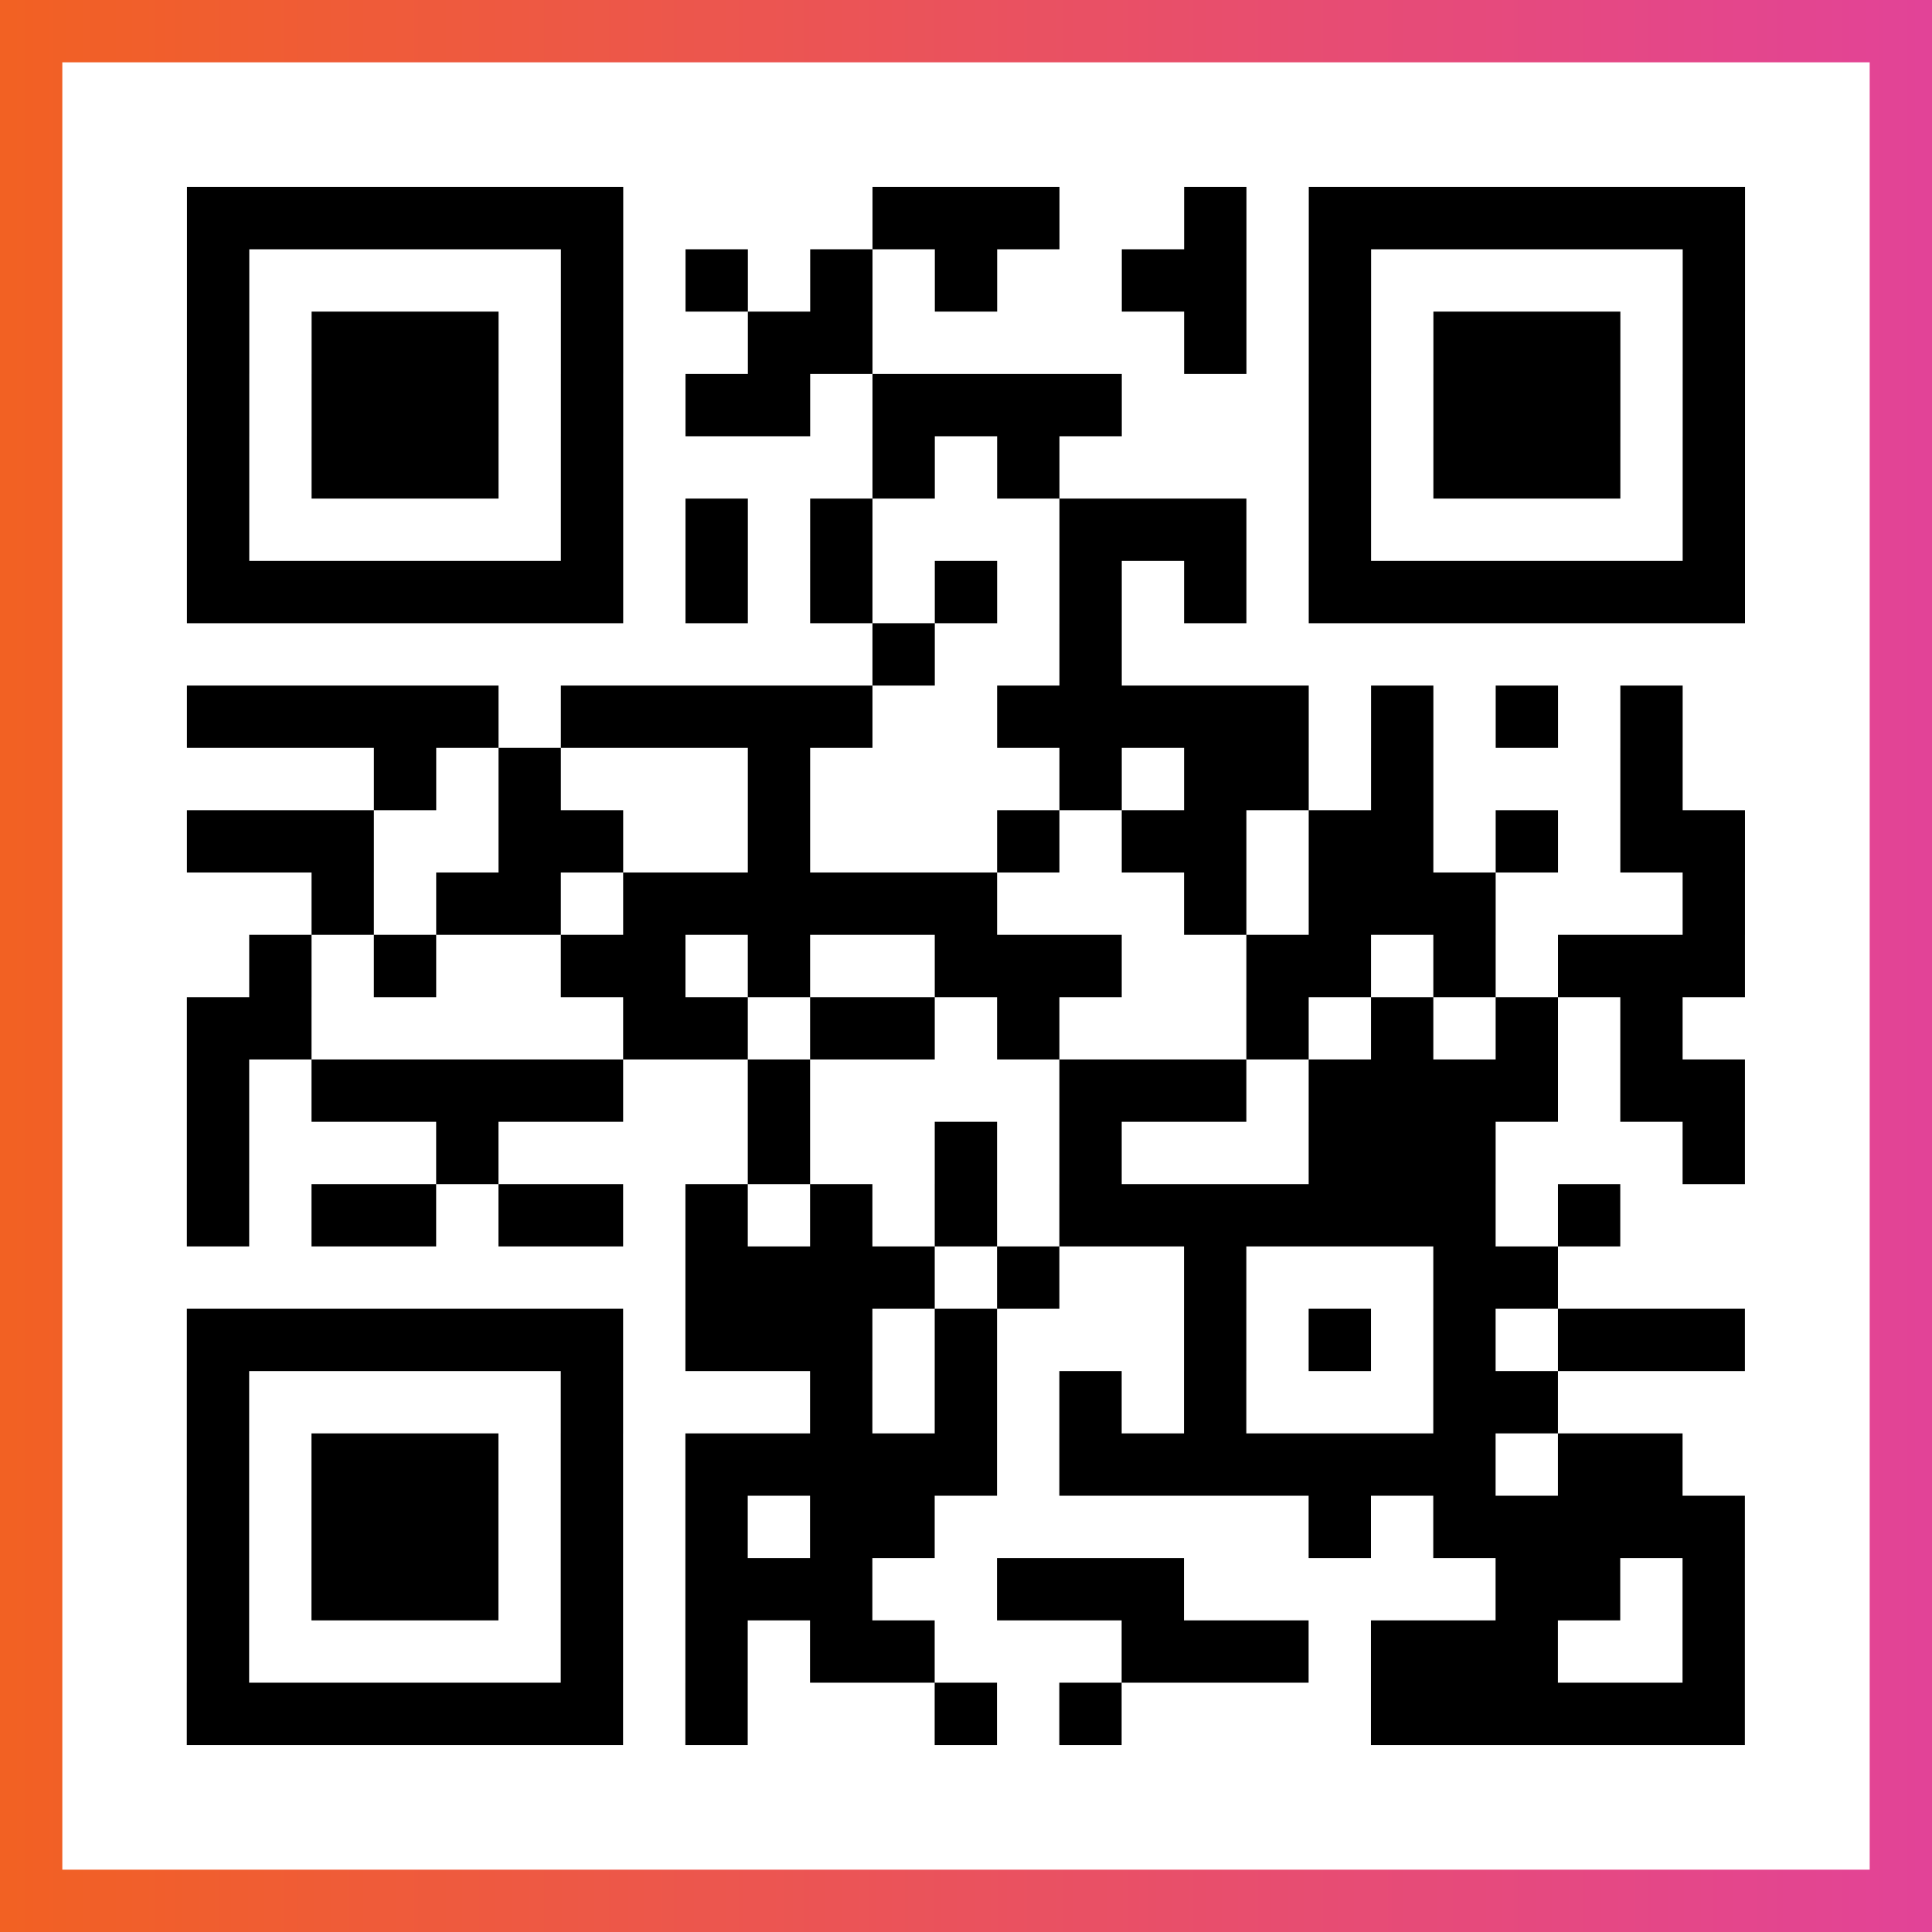
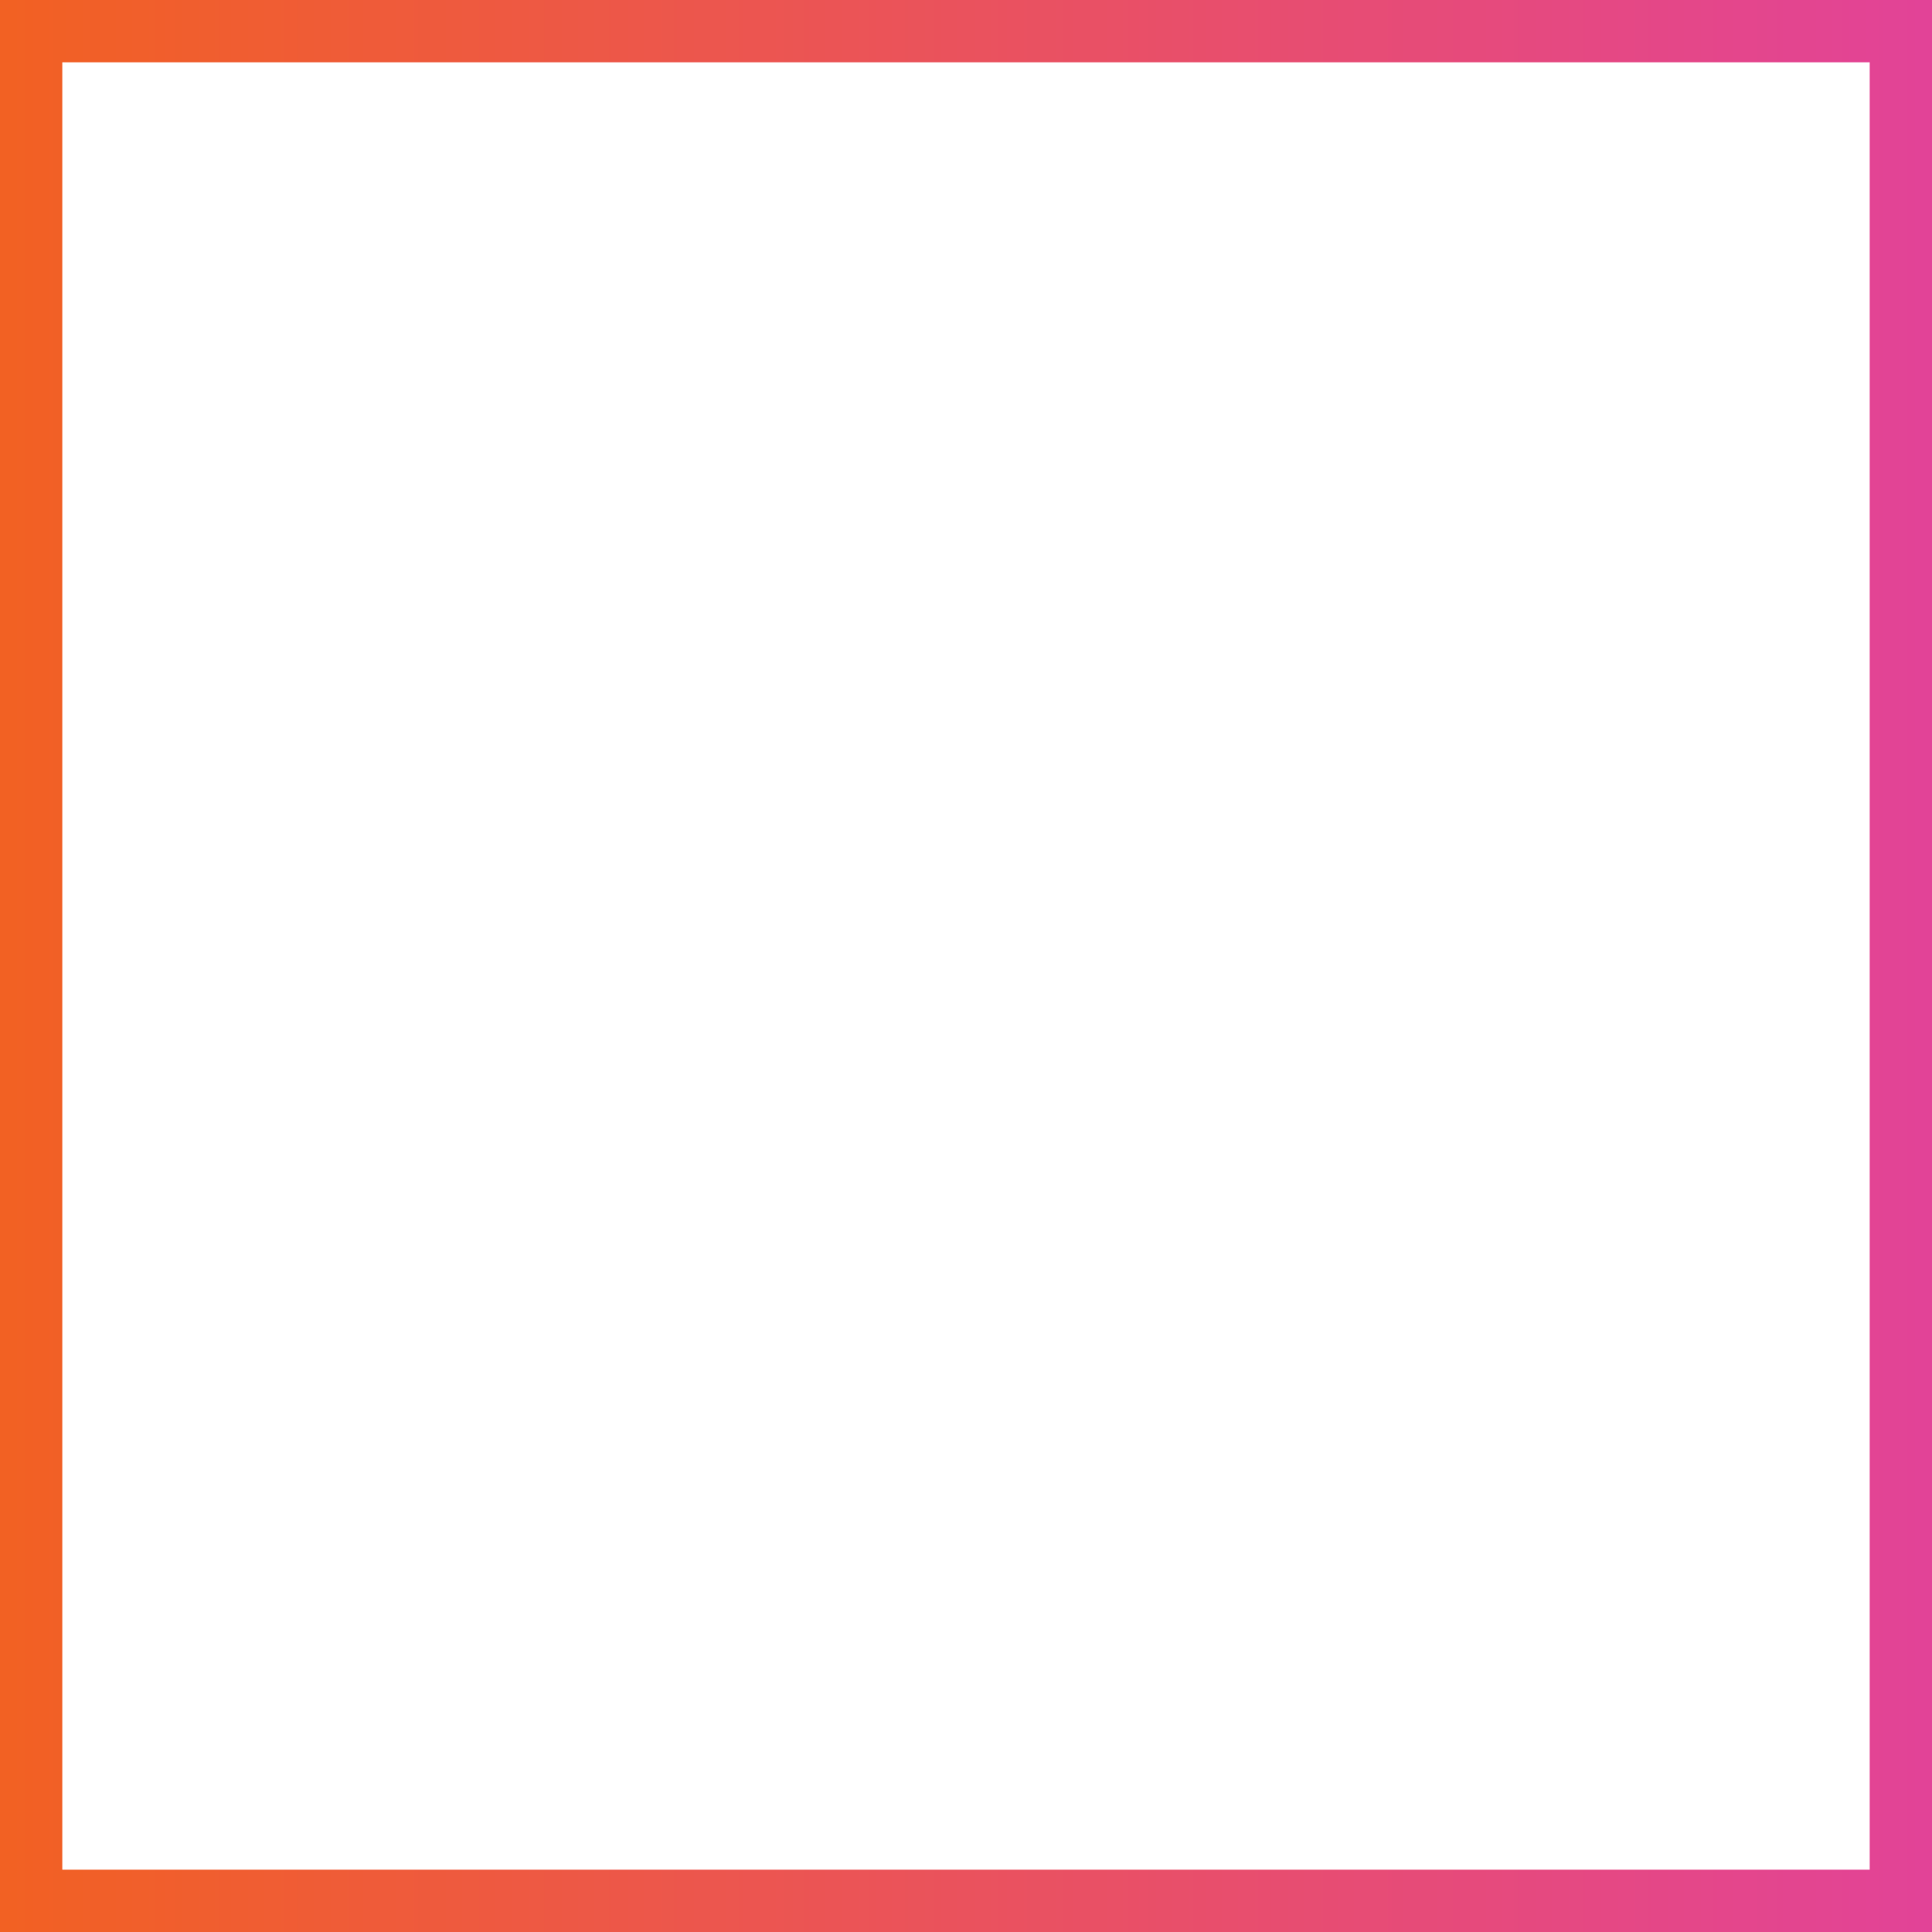
<svg xmlns="http://www.w3.org/2000/svg" viewBox="-1 -1 31 31" width="93" height="93">
  <rect x="-1" y="-1" width="31" height="31" fill="#333333" stroke="none" />
  <defs>
    <linearGradient id="primary">
      <stop class="start" offset="0%" stop-color="#f26122" />
      <stop class="stop" offset="100%" stop-color="#e24398" />
    </linearGradient>
  </defs>
  <rect x="-1" y="-1" width="31" height="31" fill="url(#primary)" />
  <rect x="0" y="0" width="29" height="29" fill="#fff" />
-   <path stroke="#000" d="M2 2.5h7m4 0h3m2 0h1m1 0h7m-25 1h1m5 0h1m1 0h1m1 0h1m1 0h1m2 0h2m1 0h1m5 0h1m-25 1h1m1 0h3m1 0h1m2 0h2m5 0h1m1 0h1m1 0h3m1 0h1m-25 1h1m1 0h3m1 0h1m1 0h2m1 0h4m3 0h1m1 0h3m1 0h1m-25 1h1m1 0h3m1 0h1m4 0h1m1 0h1m4 0h1m1 0h3m1 0h1m-25 1h1m5 0h1m1 0h1m1 0h1m3 0h3m1 0h1m5 0h1m-25 1h7m1 0h1m1 0h1m1 0h1m1 0h1m1 0h1m1 0h7m-14 1h1m2 0h1m-15 1h5m1 0h5m2 0h5m1 0h1m1 0h1m1 0h1m-21 1h1m1 0h1m3 0h1m4 0h1m1 0h2m1 0h1m3 0h1m-24 1h3m2 0h2m2 0h1m3 0h1m1 0h2m1 0h2m1 0h1m1 0h2m-23 1h1m1 0h2m1 0h6m3 0h1m1 0h3m3 0h1m-24 1h1m1 0h1m2 0h2m1 0h1m2 0h3m2 0h2m1 0h1m1 0h3m-25 1h2m5 0h2m1 0h2m1 0h1m3 0h1m1 0h1m1 0h1m1 0h1m-24 1h1m1 0h5m2 0h1m4 0h3m1 0h4m1 0h2m-25 1h1m3 0h1m4 0h1m2 0h1m1 0h1m3 0h3m3 0h1m-25 1h1m1 0h2m1 0h2m1 0h1m1 0h1m1 0h1m1 0h7m1 0h1m-15 1h4m1 0h1m2 0h1m3 0h2m-22 1h7m1 0h3m1 0h1m3 0h1m1 0h1m1 0h1m1 0h3m-25 1h1m5 0h1m3 0h1m1 0h1m1 0h1m1 0h1m3 0h2m-22 1h1m1 0h3m1 0h1m1 0h5m1 0h7m1 0h2m-24 1h1m1 0h3m1 0h1m1 0h1m1 0h2m6 0h1m1 0h5m-25 1h1m1 0h3m1 0h1m1 0h3m2 0h3m5 0h2m1 0h1m-25 1h1m5 0h1m1 0h1m1 0h2m3 0h3m1 0h3m2 0h1m-25 1h7m1 0h1m3 0h1m1 0h1m4 0h6" />
</svg>